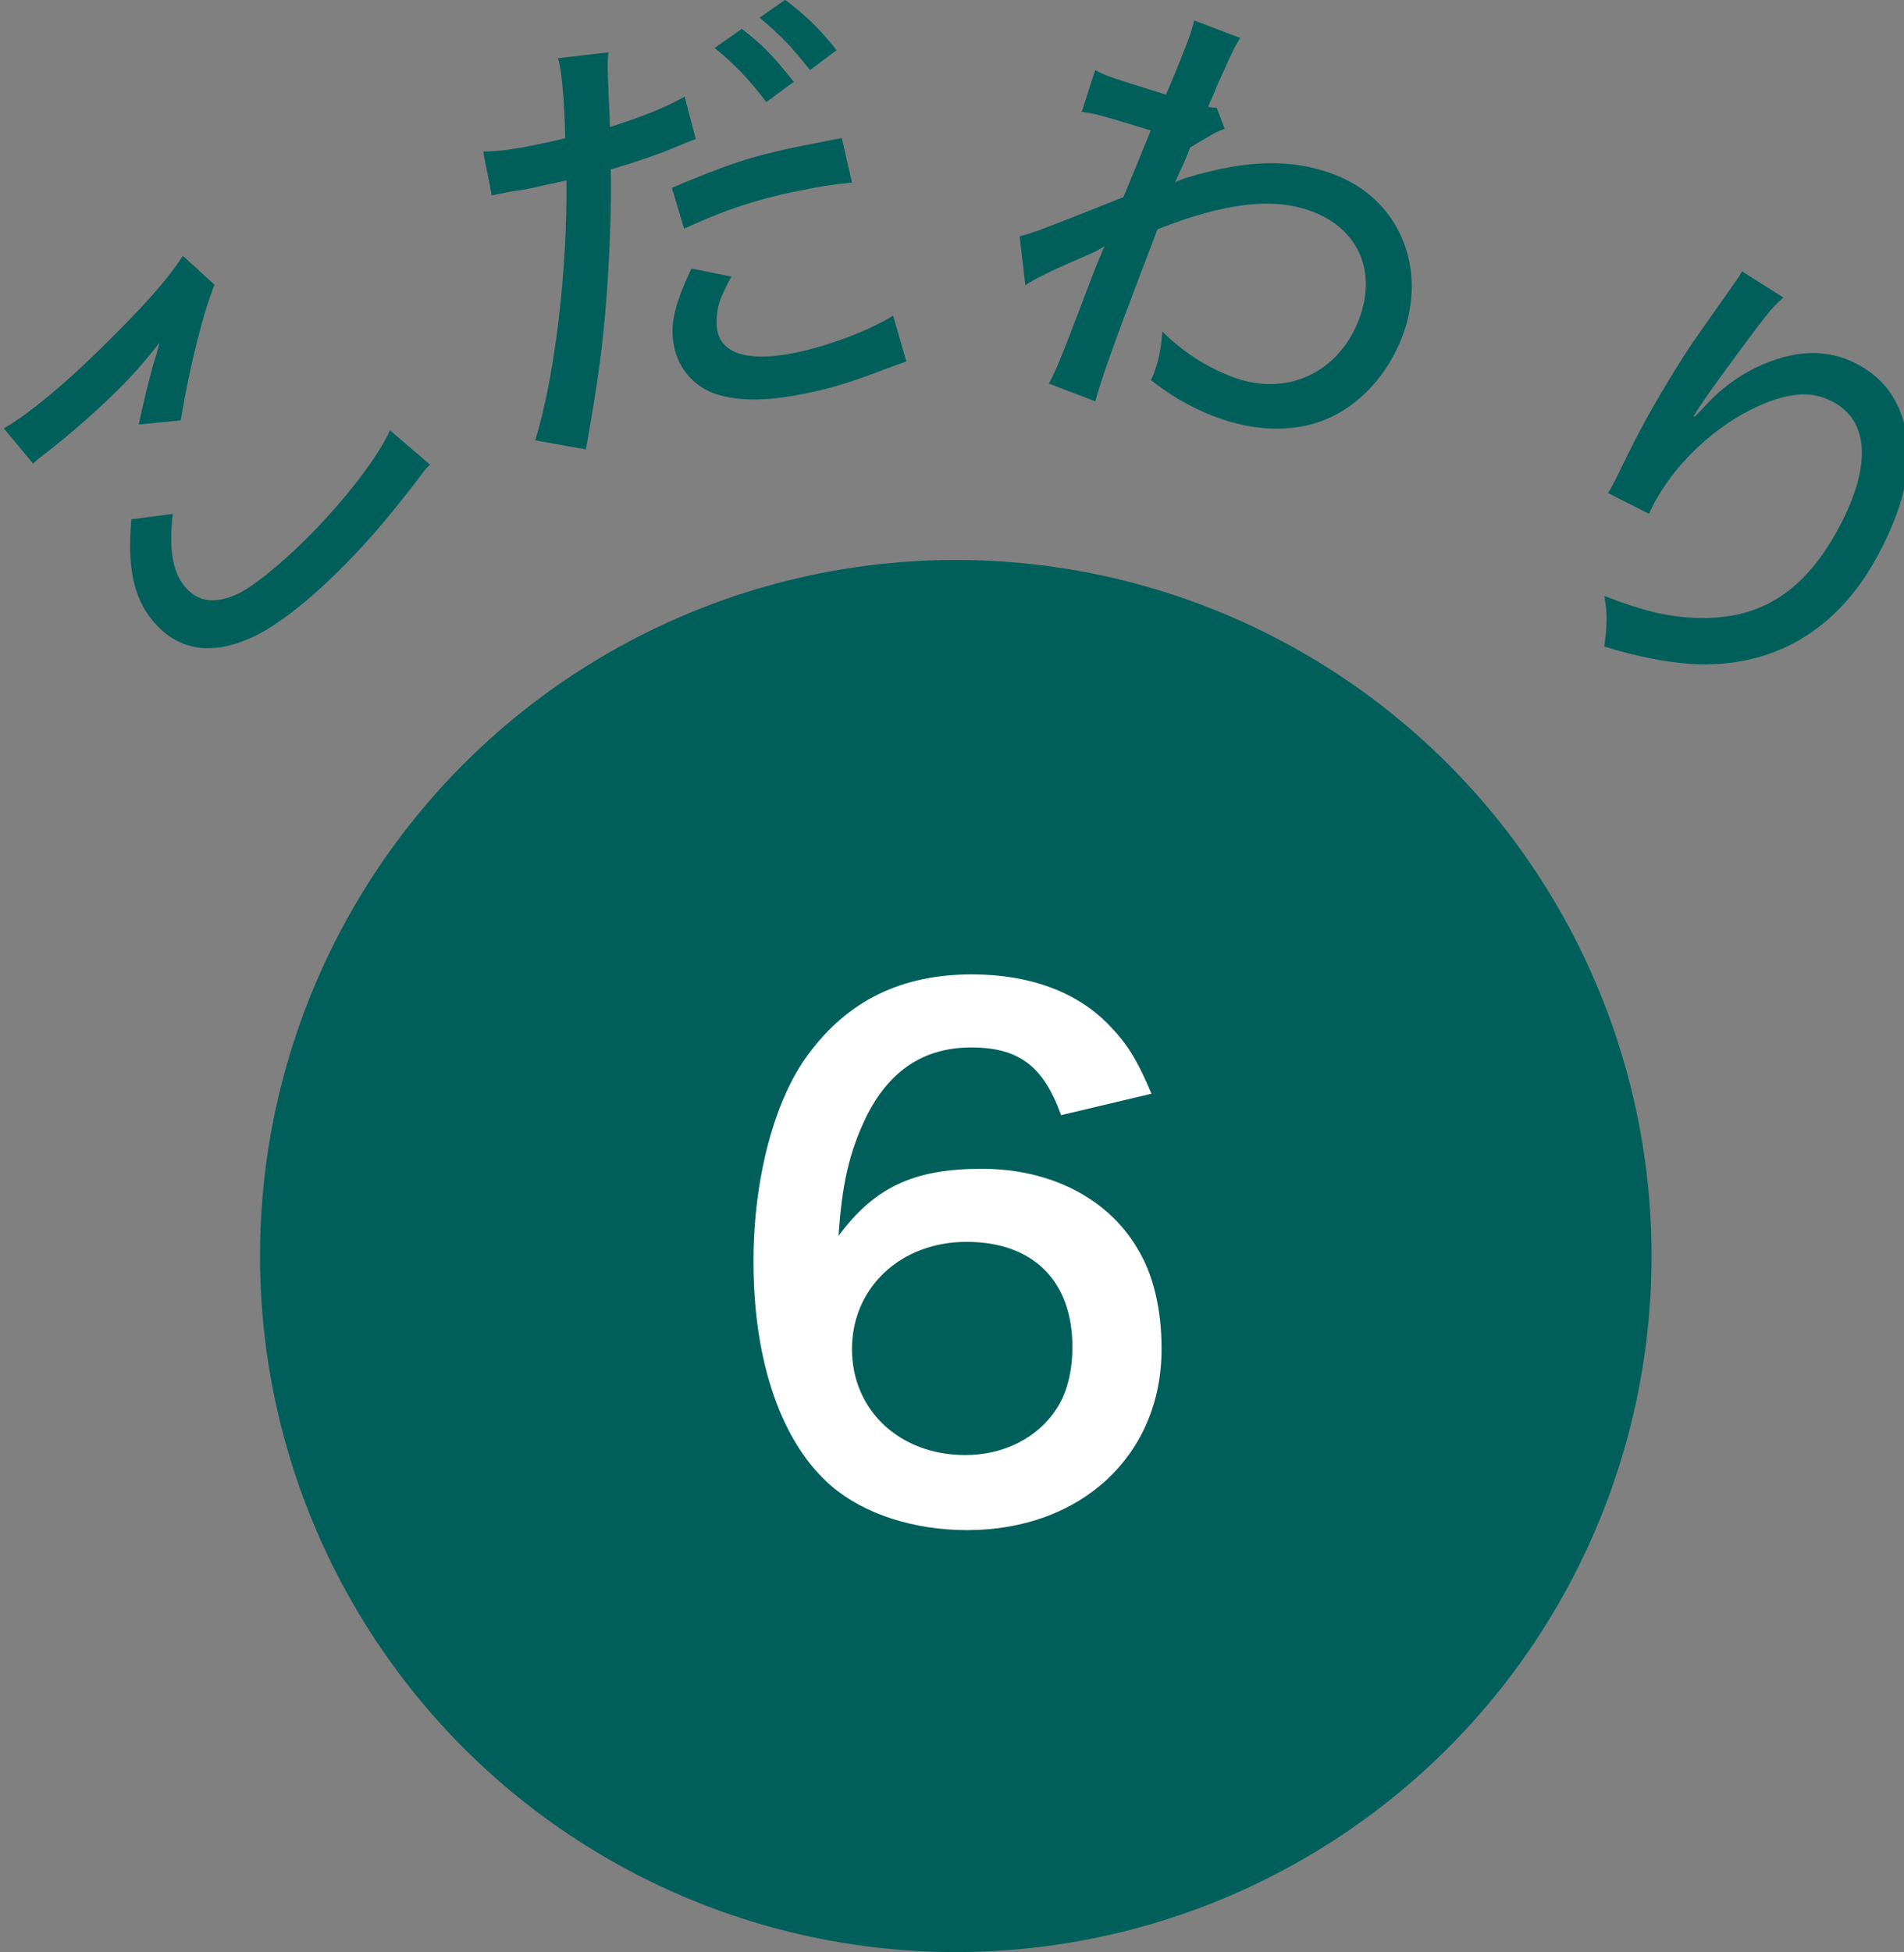
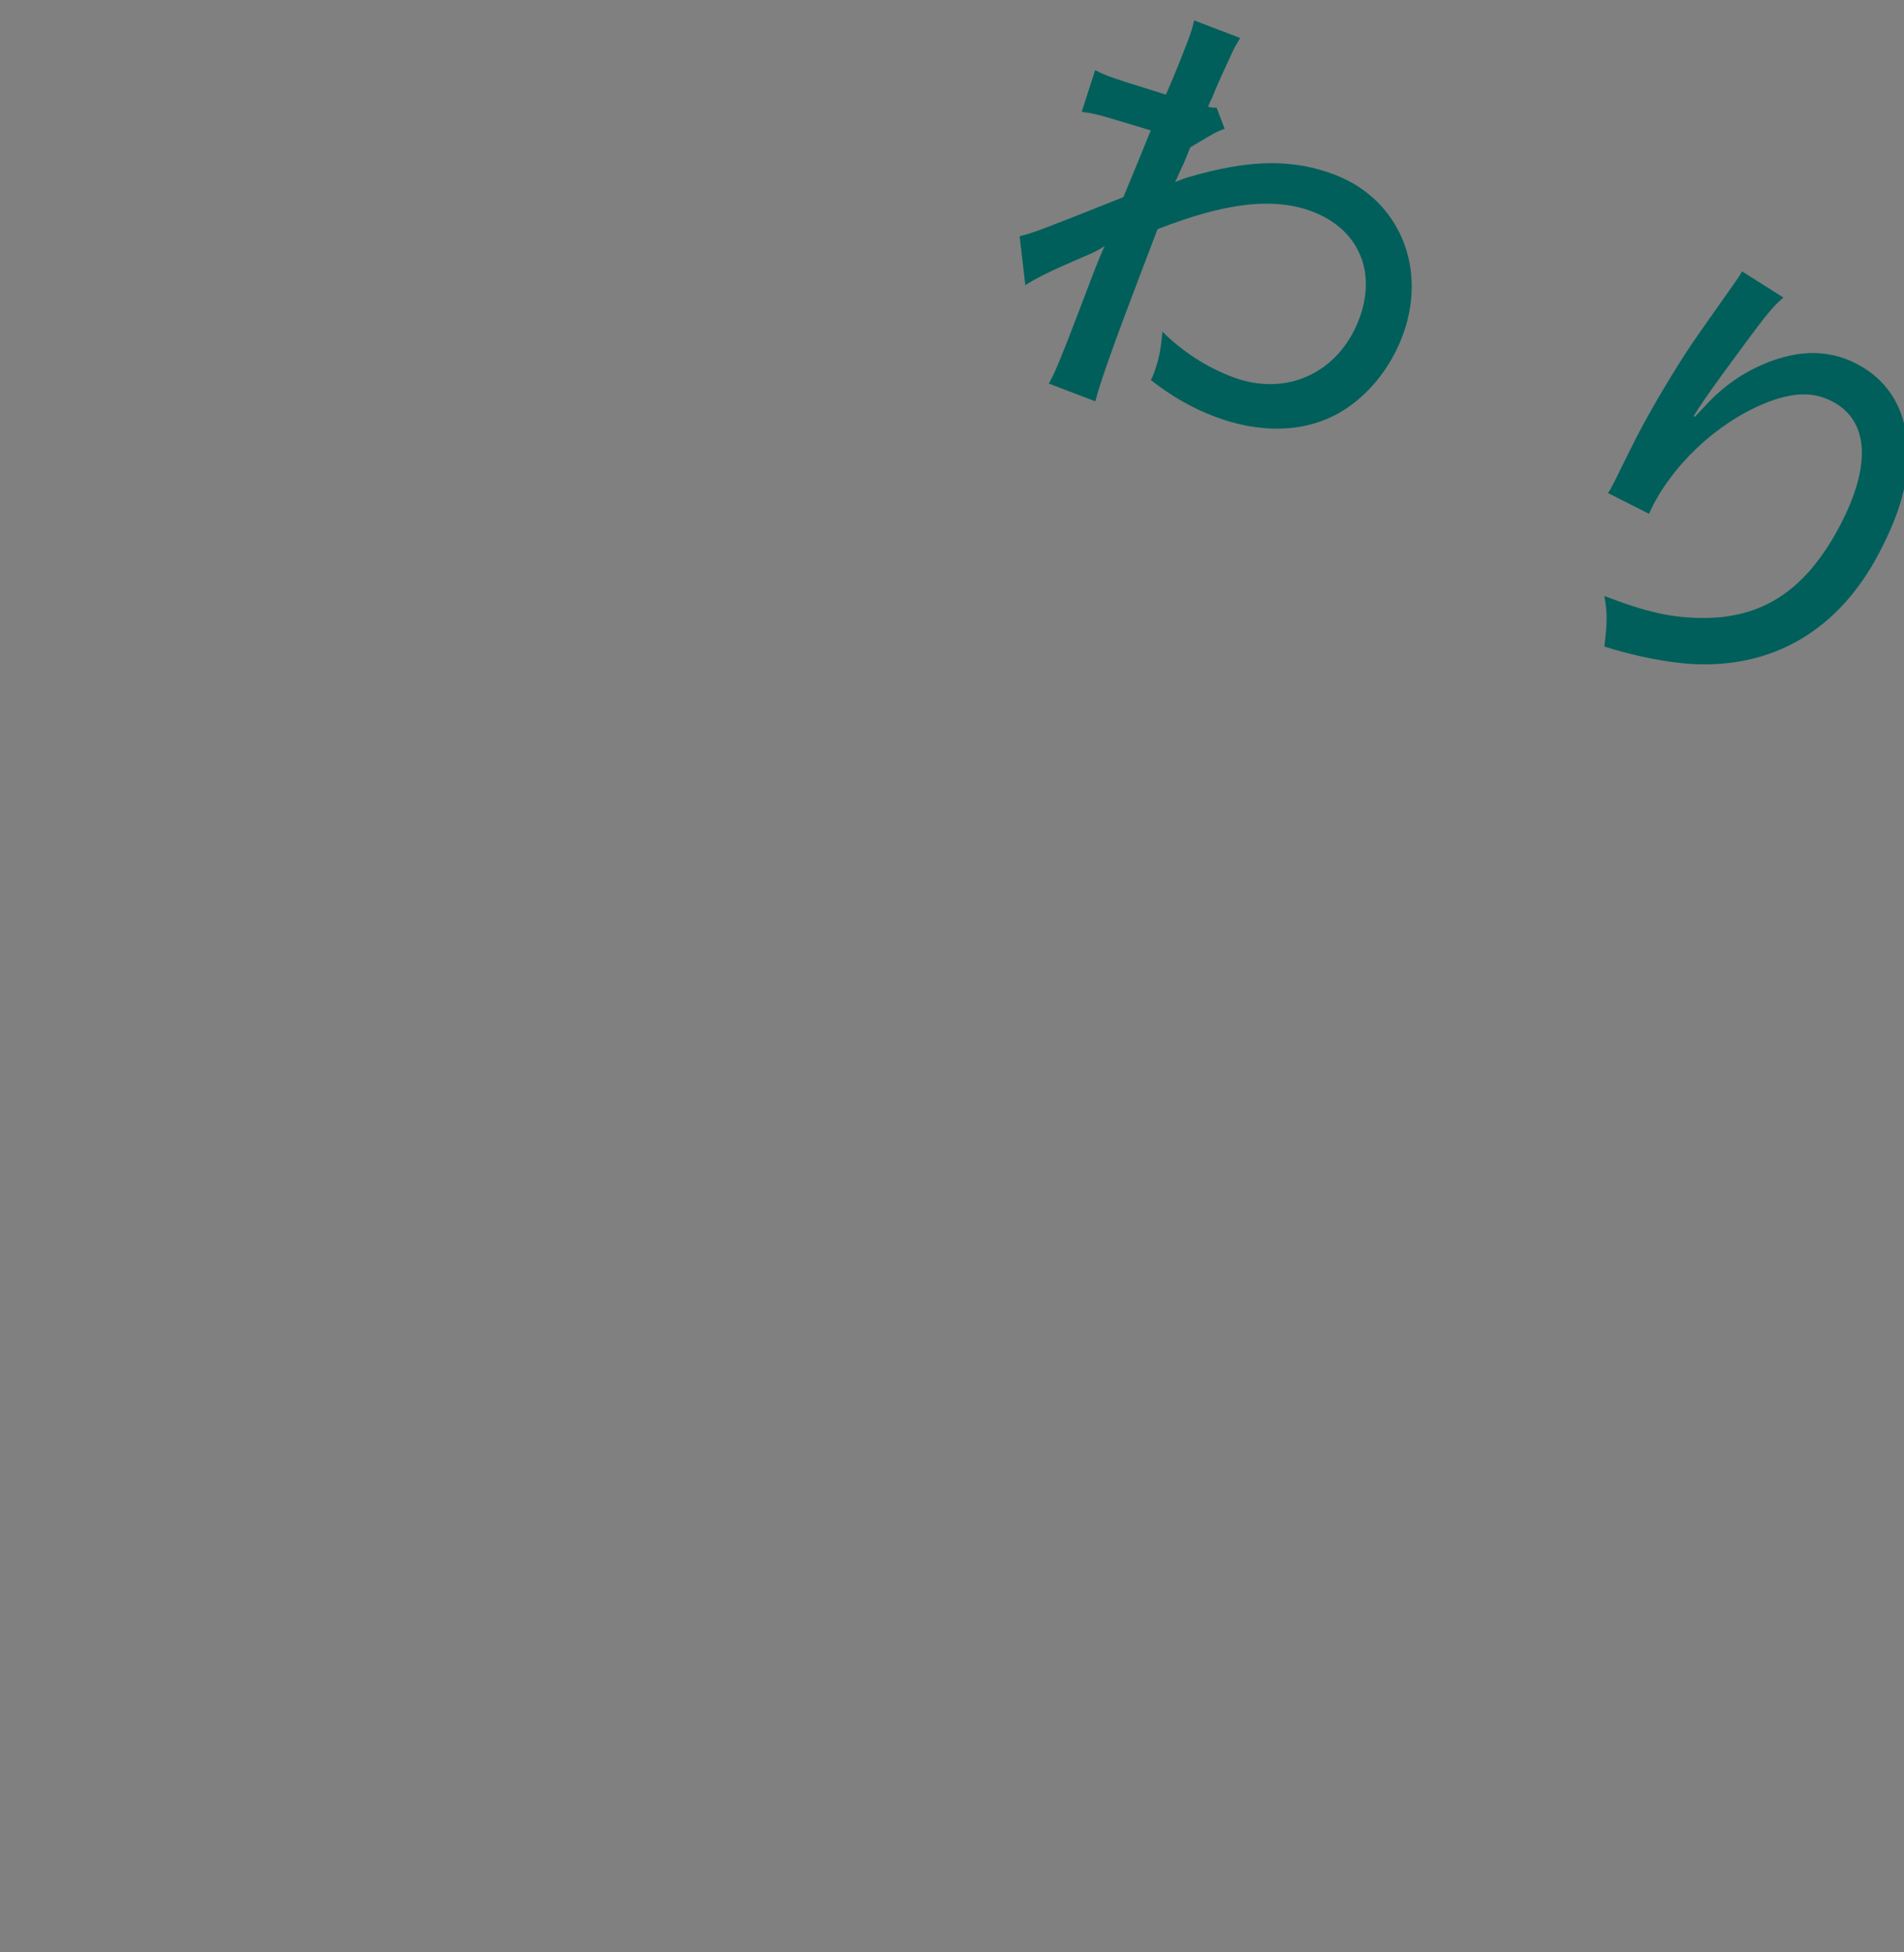
<svg xmlns="http://www.w3.org/2000/svg" version="1.1" id="レイヤー_1" x="0px" y="0px" width="93.042px" height="95.362px" viewBox="0 0 93.042 95.362" style="enable-background:new 0 0 93.042 95.362;" xml:space="preserve">
  <rect x="0" y="0" width="93.042" height="95.362" fill="#808080" stroke="none" />
  <style type="text/css">

	.st0{fill:#FFFFFF;}
	.st1{fill:#005F5B;}

</style>
  <g>
    <g>
-       <circle class="st1" cx="46.706" cy="61.353" r="34" />
      <g>
-         <path class="st1" d="M0.185,20.927c1.157-0.667,2.842-2.039,4.703-3.867c2.164-2.125,3.279-3.375,4.047-4.566l1.548,1.417     c-0.564,1.398-1.203,3.931-1.653,6.623l-2.052,0.202c0.363-1.636,0.46-1.982,0.689-2.863c0.081-0.267,0.113-0.33,0.195-0.629     c0.049-0.204,0.065-0.251,0.13-0.503c-0.718,0.924-1.323,1.612-2.167,2.44c-0.987,0.968-2.401,2.201-3.402,2.964     c-0.318,0.249-0.38,0.28-0.604,0.499L0.185,20.927z M8.441,25.102c-0.207,1.858,0.019,2.98,0.722,3.696     c0.641,0.653,1.492,0.692,2.584,0.15c0.713-0.387,1.873-1.307,3.082-2.494c1.925-1.891,3.632-4.098,4.228-5.433l1.956,1.674     c-0.254,0.25-0.318,0.343-0.558,0.672c-1.436,1.879-2.6,3.24-3.952,4.568c-1.655,1.625-3.195,2.792-4.35,3.271     c-1.805,0.771-3.285,0.569-4.441-0.609c-1.124-1.146-1.52-2.694-1.292-5.23L8.441,25.102z" />
-         <path class="st1" d="M23.61,7.402c0.839-0.015,1.459-0.098,2.725-0.361c0.479-0.1,0.807-0.167,1.282-0.289     c-0.019-1.408-0.135-2.954-0.271-3.608c-0.014-0.066-0.036-0.175-0.085-0.301l2.467-0.285c-0.048,0.534-0.048,0.534,0.017,2.159     c0.026,0.677,0.05,0.9,0.059,1.49c1.622-0.52,2.694-0.947,3.651-1.487l0.544,2.073c-0.17,0.058-0.17,0.058-0.632,0.245     c-0.98,0.431-2.467,0.944-3.523,1.232c0.047,1.538-0.044,4.061-0.199,6.165c-0.184,2.405-0.394,4.019-1.011,7.516l-2.481-0.441     c0.965-3.137,1.57-8.224,1.528-12.699c-0.197,0.041-1.305,0.293-1.763,0.389c-0.153,0.032-0.327,0.067-0.637,0.109     c-0.332,0.046-0.703,0.124-1.008,0.187c-0.044,0.009-0.131,0.028-0.24,0.05L23.61,7.402z M41.632,8.917     c-1.069,0.108-1.685,0.213-2.711,0.426c-2.073,0.431-3.455,0.9-5.493,1.824l-0.596-1.993c2.784-1.17,3.848-1.527,6.052-1.985     c0.611-0.127,0.96-0.2,2.252-0.445L41.632,8.917z M35.735,13.51c-0.422,0.816-0.546,1.093-0.632,1.452     c-0.097,0.407-0.116,0.866-0.043,1.215c0.236,1.135,1.589,1.514,3.858,1.042c1.614-0.335,3.576-1.084,4.725-1.801l0.646,2.233     c-0.335,0.138-0.466,0.165-0.994,0.366c-1.665,0.642-2.65,0.938-3.894,1.195c-1.855,0.386-3.262,0.404-4.383,0.046     c-1.074-0.346-1.845-1.21-2.076-2.323c-0.218-1.047-0.006-2.002,0.846-3.817L35.735,13.51z M36.25,1.409     C37.309,2.236,37.745,2.692,38.79,4l-1.343,0.984c-0.848-1.121-1.6-1.898-2.528-2.639L36.25,1.409z M38.368-0.01     c1.054,0.805,1.653,1.387,2.514,2.46l-1.299,0.976c-0.87-1.117-1.478-1.742-2.467-2.561L38.368-0.01z" />
        <path class="st1" d="M49.826,11.537c0.599-0.13,1.244-0.384,5.071-1.908c0.606-1.462,0.637-1.546,1.338-3.259     c-2.696-0.814-2.696-0.814-3.376-0.906l0.659-2.04c0.296,0.161,0.442,0.216,0.629,0.288c0.375,0.143,1.141,0.387,2.826,0.911     c0.328-0.734,0.762-1.809,1.087-2.664c0.151-0.396,0.194-0.57,0.295-0.961l2.25,0.858c-0.311,0.502-0.351,0.606-0.942,1.908     c-0.14,0.304-0.14,0.304-0.447,1.046c-0.092,0.18-0.092,0.18-0.18,0.409c0.224,0.037,0.266,0.053,0.415,0.039l0.394,1.033     c-0.416,0.152-0.416,0.152-1.683,0.909c-0.104,0.27-0.104,0.27-0.354,0.867c-0.061,0.097-0.14,0.305-0.272,0.588     c-0.023,0.062-0.047,0.125-0.116,0.242c0.173-0.078,0.453-0.186,0.667-0.247c2.93-0.863,5.07-0.906,7.132-0.119     c3.166,1.208,4.574,4.585,3.302,7.917c-0.708,1.854-2.1,3.375-3.737,4.039c-1.558,0.646-3.497,0.599-5.434-0.141     c-1.125-0.429-2.103-0.993-3.114-1.784c0.061-0.097,0.101-0.201,0.117-0.242c0.254-0.667,0.366-1.149,0.45-2.119     c0.989,0.974,2.135,1.722,3.405,2.206c2.625,1.001,5.194-0.166,6.203-2.811c0.882-2.312-0.017-4.396-2.266-5.255     c-1.895-0.724-4.243-0.45-7.58,0.854c-0.397,1.042-0.563,1.479-0.866,2.271c-1.2,3.146-1.945,5.224-2.174,6.138l-2.271-0.867     c0.314-0.572,0.573-1.189,1.431-3.439l0.747-1.958c0.247-0.646,0.426-1.055,0.55-1.317c-0.066,0.046-0.094,0.059-0.123,0.072     c-0.254,0.166-0.455,0.256-1.311,0.622c-1.085,0.468-2.022,0.922-2.443,1.215L49.826,11.537z" />
        <path class="st1" d="M87.148,14.533c-0.611,0.534-0.858,0.856-2.962,3.726c-0.742,1.019-1.083,1.519-1.426,2.068l0.059,0.031     c0.113-0.117,0.113-0.117,0.399-0.418c0.799-0.888,1.601-1.497,2.56-1.971c1.866-0.902,3.512-0.962,4.988-0.178     c1.358,0.721,2.187,1.917,2.396,3.517c0.236,1.791-0.175,3.515-1.376,5.778c-1.954,3.681-5.12,5.558-9.072,5.352     c-1.244-0.08-2.712-0.355-4.315-0.853c0.138-1.163,0.158-1.581,0-2.473c2.074,0.798,3.293,1.067,4.829,1.075     c2.95,0.002,5.028-1.393,6.658-4.464c1.567-2.952,1.452-5.158-0.32-6.098c-0.866-0.46-1.743-0.471-2.909-0.081     c-2.353,0.82-4.644,2.808-5.855,5.091c-0.031,0.059-0.031,0.059-0.221,0.463l-2.009-1.016c0.072-0.088,0.114-0.167,0.135-0.206     c0.042-0.079,0.104-0.197,0.208-0.394c0.251-0.523,1.006-2.039,1.184-2.374c0.825-1.555,2.093-3.658,2.97-4.882l1.643-2.333     c0.217-0.313,0.278-0.382,0.414-0.638L87.148,14.533z" />
      </g>
    </g>
    <g>
-       <path class="st0" d="M51.85,54.472c-0.852-2.39-2.063-3.307-4.388-3.307c-2.325,0-4.028,1.146-5.141,3.405    c-0.819,1.703-1.179,3.275-1.343,5.796c1.769-2.39,3.7-3.274,7.008-3.274c3.34,0,6.156,1.441,7.597,3.897    c0.786,1.277,1.179,2.979,1.179,4.912c0,5.174-3.929,8.841-9.496,8.841c-2.62,0-5.042-0.786-6.647-2.161    c-2.423-2.096-3.799-6.025-3.799-10.97c0-4.028,1.015-7.892,2.685-10.119c1.932-2.619,4.552-3.896,7.99-3.896    c2.816,0,5.141,0.852,6.713,2.489c0.851,0.884,1.342,1.637,2.063,3.34L51.85,54.472z M41.633,65.9c0,2.98,2.325,5.174,5.534,5.174    c1.899,0,3.569-0.852,4.486-2.292c0.491-0.753,0.753-1.834,0.753-2.98c0-3.242-1.932-5.141-5.174-5.141    C44.023,60.661,41.633,62.888,41.633,65.9z" />
-     </g>
+       </g>
  </g>
  <g>
</g>
  <g>
</g>
  <g>
</g>
  <g>
</g>
  <g>
</g>
  <g>
</g>
</svg>